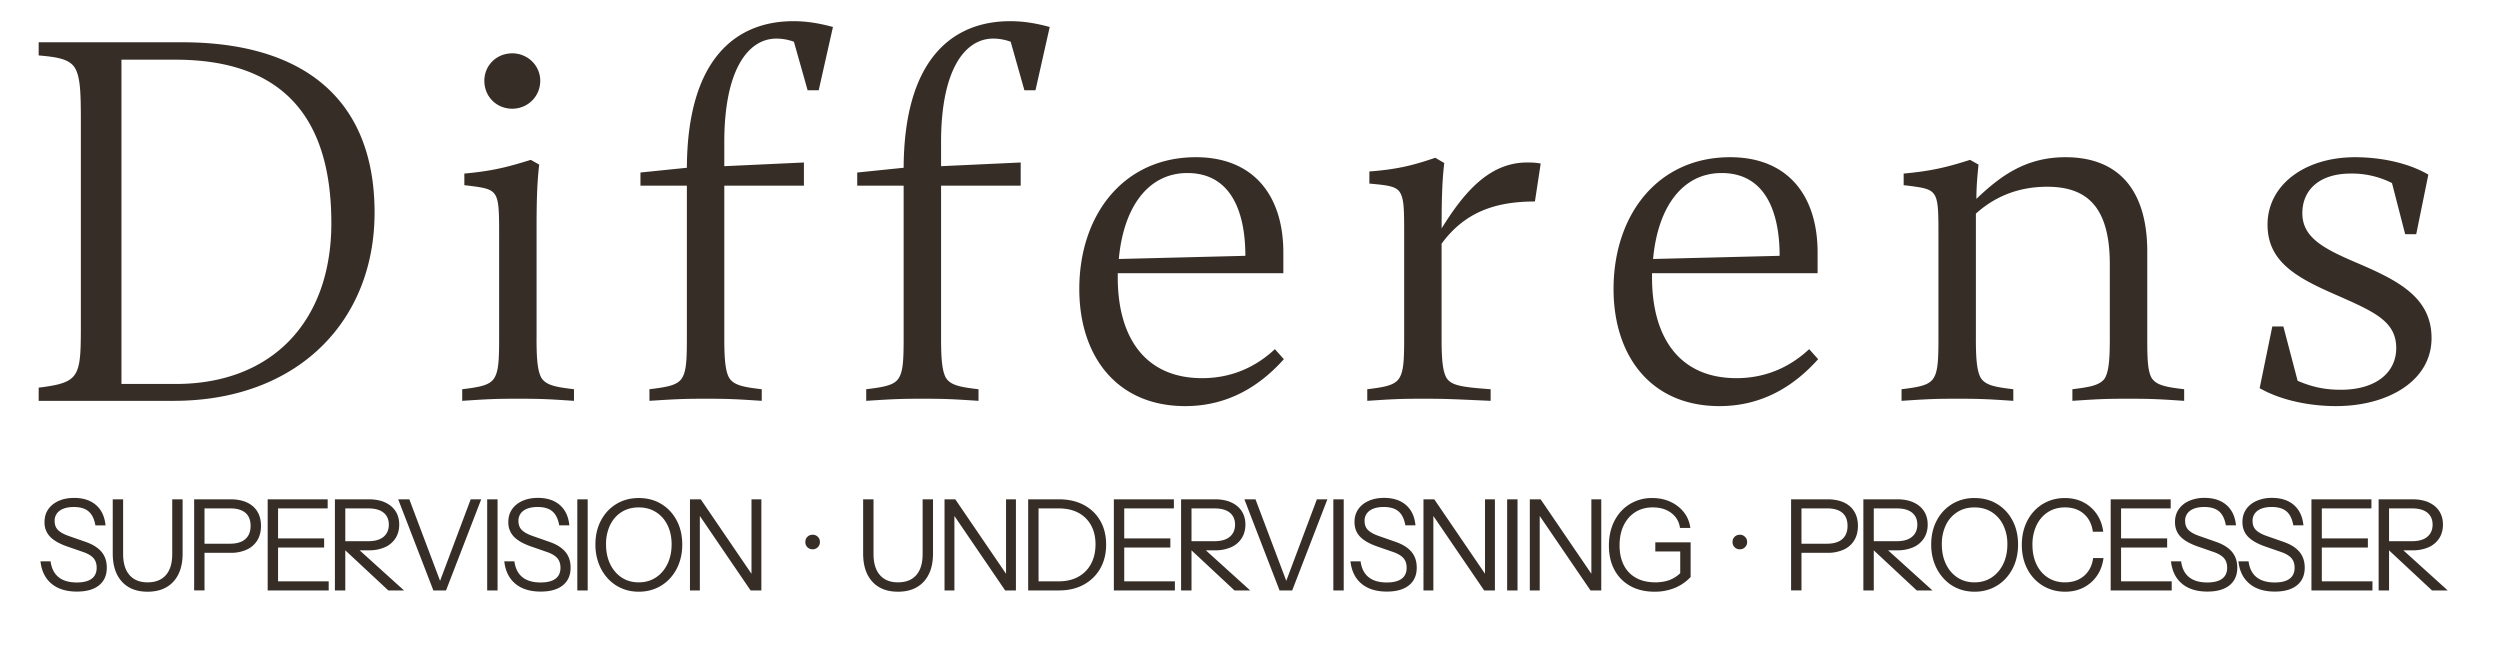
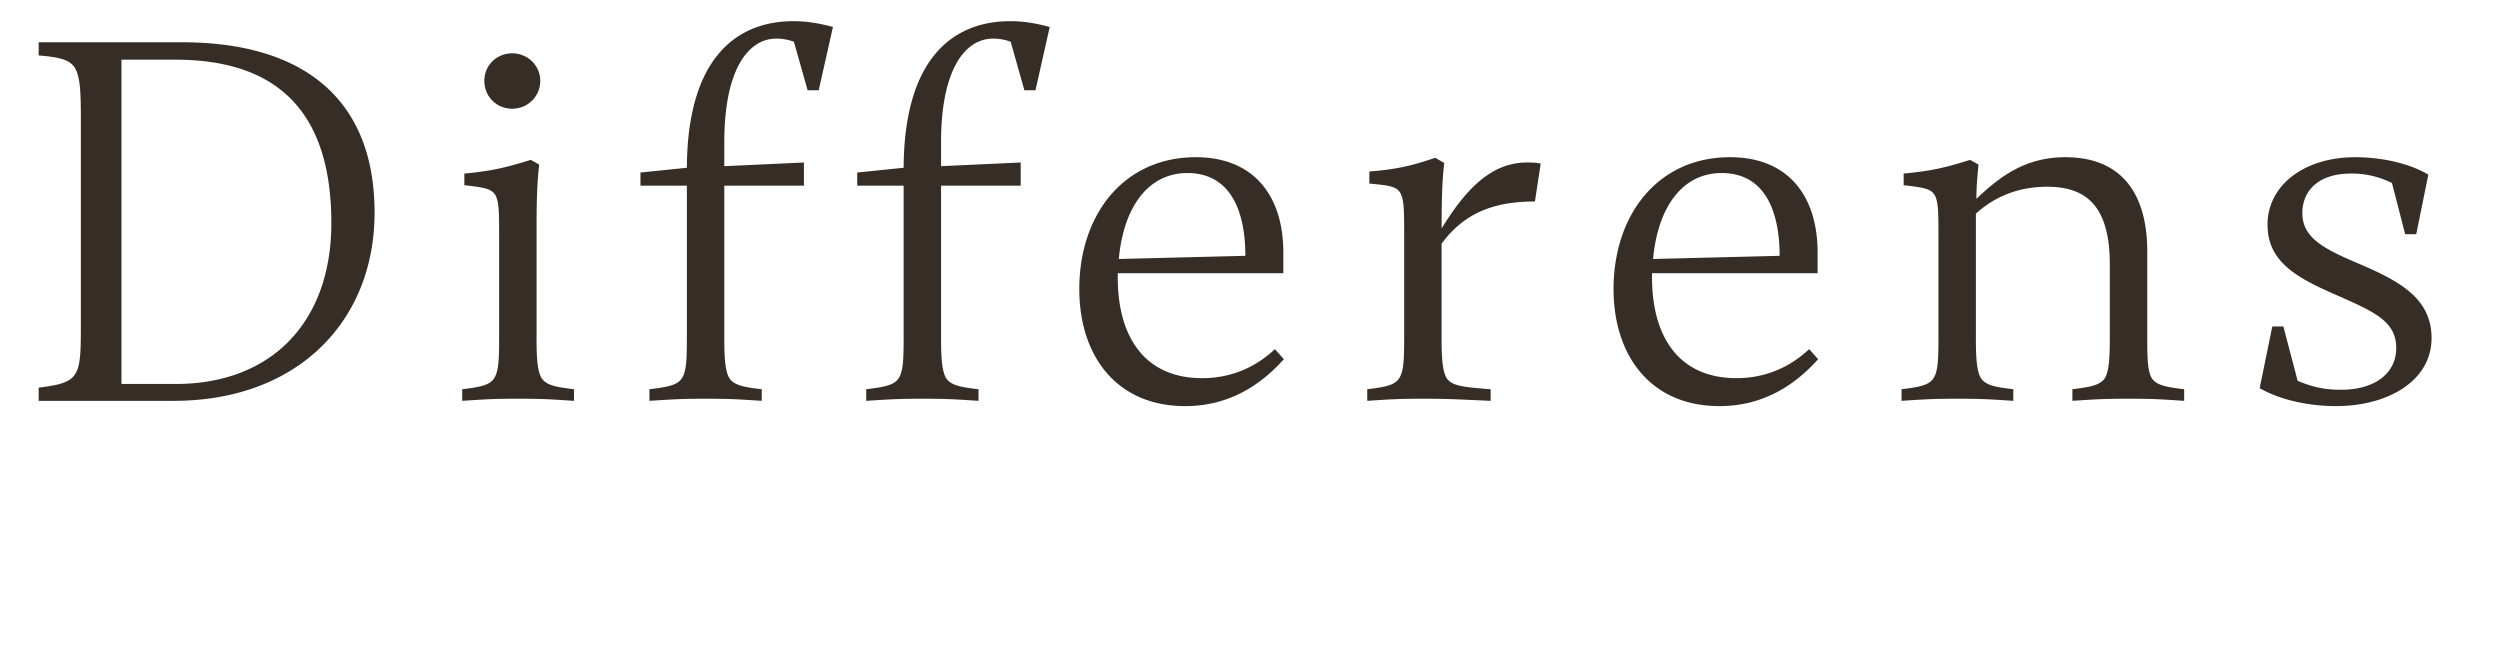
<svg xmlns="http://www.w3.org/2000/svg" xml:space="preserve" width="118.501" height="31.334">
  <path fill="none" d="M.833 1H128.5v19.833H.833z" />
  <path fill="#362D26" d="M8.632 2.004c5.698 0 9.123 2.649 9.123 8.073 0 5.149-3.649 8.923-9.523 8.923H1.833v-.625c1-.125 1.5-.25 1.75-.675s.25-1.149.25-2.474V5.778c0-1.45-.025-2.2-.325-2.625-.275-.35-.775-.45-1.675-.525v-.624h6.799zm-.3 16.196c4.549 0 7.374-2.949 7.374-7.623 0-5.199-2.475-7.748-7.398-7.748H5.757V18.2h2.575zm17.1-2.15c0 .975.05 1.524.225 1.85.225.375.725.45 1.55.55V19c-1.15-.075-1.475-.1-2.649-.1s-1.5.025-2.649.1v-.55c.8-.1 1.274-.175 1.5-.5.225-.325.25-.875.25-1.924v-4.799c0-1.25 0-1.8-.25-2.075-.2-.225-.55-.275-1.399-.375v-.55c1.375-.125 2.099-.325 3.149-.65l.4.225c-.1.825-.125 1.774-.125 2.924v5.324zM22.958 3.828c0-.725.575-1.3 1.325-1.3.725 0 1.325.575 1.325 1.3 0 .75-.6 1.325-1.325 1.325-.75 0-1.325-.575-1.325-1.325zm11.374 4.049 3.774-.175v1.1h-3.774v7.224c0 1 .05 1.549.225 1.875.225.375.725.45 1.55.55V19c-1.15-.075-1.525-.1-2.649-.1-1.125 0-1.5.025-2.674.1v-.55c.8-.1 1.299-.175 1.524-.5.225-.325.25-.875.25-1.924V8.802h-2.2v-.625l2.2-.225c.025-5.224 2.375-6.948 5.049-6.948.65 0 1.225.1 1.875.275l-.675 3h-.525l-.65-2.3a2.4 2.4 0 0 0-.825-.15c-1.375 0-2.475 1.525-2.475 4.899v1.149zm10.275 0 3.774-.175v1.1h-3.774v7.224c0 1 .05 1.549.225 1.875.225.375.725.45 1.55.55V19c-1.15-.075-1.525-.1-2.649-.1-1.125 0-1.5.025-2.674.1v-.55c.8-.1 1.299-.175 1.524-.5.225-.325.25-.875.25-1.924V8.802h-2.2v-.625l2.2-.225c.025-5.224 2.375-6.948 5.049-6.948.65 0 1.225.1 1.875.275l-.675 3h-.525l-.65-2.3a2.4 2.4 0 0 0-.825-.15c-1.375 0-2.475 1.525-2.475 4.899v1.149zM56.182 19.25c-3.274 0-5.023-2.399-5.023-5.549 0-3.524 2.1-6.249 5.523-6.249 2.725 0 4.149 1.8 4.149 4.524v.975h-7.849v.2c0 2.849 1.3 4.774 3.999 4.774 1.55 0 2.675-.65 3.449-1.375l.425.475c-1.049 1.175-2.548 2.225-4.673 2.225zm-3.15-6.974 5.999-.15c0-2.074-.675-3.924-2.75-3.924-1.848 0-3.023 1.6-3.249 4.074zm15.3-1.449c.999-1.6 2.199-3.125 4.049-3.125.175 0 .399 0 .649.05l-.274 1.799c-1.875 0-3.324.5-4.424 2v4.499c0 .975.05 1.524.225 1.85.225.375.725.45 2.1.55V19c-1.7-.075-2.024-.1-3.199-.1s-1.5.025-2.649.1v-.55c.8-.1 1.274-.175 1.5-.5.225-.325.249-.875.249-1.924v-4.899c0-1.225 0-1.774-.249-2.075-.2-.225-.551-.275-1.4-.35v-.575c1.35-.1 2.1-.3 3.124-.649l.426.25c-.101.825-.125 1.775-.125 2.924v.175zm13.175 8.423c-3.274 0-5.024-2.399-5.024-5.549 0-3.524 2.1-6.249 5.523-6.249 2.725 0 4.149 1.8 4.149 4.524v.975h-7.848v.2c0 2.849 1.3 4.774 3.999 4.774 1.549 0 2.674-.65 3.449-1.375l.425.475c-1.049 1.175-2.549 2.225-4.673 2.225zm-3.15-6.974 5.998-.15c0-2.074-.675-3.924-2.749-3.924-1.849 0-3.024 1.6-3.249 4.074zm15.3 3.774c0 .975.05 1.524.225 1.85.225.375.725.45 1.55.55V19c-1.15-.075-1.475-.1-2.649-.1s-1.5.025-2.649.1v-.55c.8-.1 1.274-.175 1.5-.5.225-.325.249-.875.249-1.924v-4.799c0-1.25 0-1.8-.249-2.075-.2-.225-.551-.275-1.4-.375v-.55c1.375-.125 2.125-.325 3.149-.65l.4.225c-.051.5-.101 1.025-.101 1.625 1.15-1.1 2.35-1.975 4.225-1.975 2.549 0 3.874 1.6 3.874 4.474v4.124c0 .975.024 1.524.199 1.85.226.375.726.45 1.55.55V19c-1.149-.075-1.475-.1-2.649-.1s-1.499.025-2.649.1v-.55c.8-.1 1.275-.175 1.525-.5.199-.325.249-.875.249-1.924v-3.5c0-2.824-1.174-3.674-2.974-3.674-1.475 0-2.574.55-3.374 1.274v5.924zm13.825-5.399c0-1.875 1.75-3.199 4.149-3.199 1.1 0 2.449.225 3.474.825l-.575 2.824h-.524l-.625-2.424a4.194 4.194 0 0 0-1.949-.45c-1.55 0-2.3.825-2.3 1.875 0 1.15.975 1.675 2.624 2.375 1.925.825 3.5 1.625 3.5 3.549 0 2.049-2.1 3.224-4.524 3.224-1.125 0-2.524-.225-3.624-.85l.6-2.924h.525l.675 2.574c.699.3 1.3.425 2.05.425 1.674 0 2.624-.825 2.624-1.975 0-1.274-1.05-1.725-2.8-2.499-1.9-.825-3.3-1.575-3.3-3.35z" />
-   <path fill="none" d="M1.667 23.667h114.5V39H1.667z" />
-   <path fill="#362D26" d="M3.646 28.041c-.504 0-.905-.124-1.203-.372s-.473-.602-.525-1.062h.48c.044.332.17.582.378.75s.496.252.864.252c.312 0 .547-.059.705-.177.158-.118.237-.291.237-.52 0-.195-.054-.352-.162-.468s-.276-.212-.504-.288l-.726-.251c-.368-.128-.64-.283-.816-.465a.956.956 0 0 1-.264-.693c0-.232.058-.433.174-.603.116-.17.28-.303.492-.399.212-.096.458-.144.738-.144.432 0 .778.113 1.038.339.26.226.41.547.45.963h-.48c-.052-.3-.159-.52-.321-.66s-.395-.21-.699-.21c-.288 0-.512.058-.672.174a.572.572 0 0 0-.24.492c0 .18.056.324.168.432.112.108.286.202.522.282l.774.271c.336.116.588.272.756.471s.252.449.252.753c0 .36-.123.639-.369.837s-.594.296-1.047.296zm3.348.006c-.52 0-.925-.158-1.215-.477s-.435-.763-.435-1.335v-2.568h.492v2.592c0 .432.1.764.3.995.2.232.486.349.858.349.38 0 .67-.115.87-.345.2-.23.3-.563.3-.999v-2.592h.492v2.574c0 .568-.146 1.011-.438 1.329s-.7.477-1.224.477zm2.209-.06v-4.32h1.716c.308 0 .57.05.786.15.216.1.381.244.495.432.114.188.171.414.171.678 0 .264-.057.49-.171.681a1.132 1.132 0 0 1-.495.44 1.8 1.8 0 0 1-.786.156H9.563v-.432H10.9c.32 0 .563-.073.729-.219.166-.146.249-.355.249-.627s-.082-.479-.246-.619c-.164-.14-.408-.21-.732-.21H9.694v3.888h-.491zm3.485 0v-4.32h.492v4.32h-.492zm.252-3.888v-.432h2.592v.432H12.94zm0 1.854v-.432h2.424v.432H12.94zm0 2.034v-.432h2.64v.432h-2.64zm2.935 0v-4.32h1.596c.308 0 .57.05.786.15s.381.239.495.417c.114.178.171.389.171.633s-.057.457-.171.639a1.143 1.143 0 0 1-.495.427 1.83 1.83 0 0 1-.786.152h-1.236v-.432h1.218c.32 0 .563-.07.729-.21.166-.14.249-.332.249-.576 0-.24-.082-.428-.246-.564-.164-.136-.408-.204-.732-.204h-1.086v3.888h-.492zm2.532 0-2.298-2.142h.672l2.37 2.142h-.744zm2.135 0-1.668-4.32h.528l1.548 4.104h-.18l1.542-4.104h.498l-1.668 4.32h-.6zm2.551 0v-4.32h.492v4.32h-.492zm2.538.054c-.504 0-.905-.124-1.203-.372s-.473-.602-.525-1.062h.48c.044.332.17.582.378.75s.496.252.864.252c.312 0 .547-.059.705-.177.158-.118.237-.291.237-.52 0-.195-.054-.352-.162-.468s-.276-.212-.504-.288l-.726-.252c-.368-.128-.64-.283-.816-.465a.956.956 0 0 1-.264-.693c0-.232.058-.433.174-.603.116-.17.28-.303.492-.399.212-.096.458-.144.738-.144.432 0 .778.113 1.038.339.26.226.41.547.45.963h-.48c-.052-.3-.159-.52-.321-.66s-.395-.21-.699-.21c-.288 0-.512.058-.672.174a.572.572 0 0 0-.24.492c0 .18.056.324.168.432.112.108.286.202.522.282l.774.271c.336.116.588.272.756.471s.252.449.252.753c0 .36-.123.639-.369.837s-.595.297-1.047.297zm1.734-.054v-4.32h.492v4.32h-.492zm2.916.06c-.3 0-.575-.055-.825-.165-.25-.109-.467-.266-.651-.468s-.327-.438-.429-.711a2.52 2.52 0 0 1-.153-.894c0-.429.088-.809.264-1.14.176-.332.419-.592.729-.78s.663-.282 1.059-.282c.404 0 .761.094 1.071.282s.553.448.729.78c.176.332.264.714.264 1.146 0 .324-.051.622-.153.894a2.135 2.135 0 0 1-.429.708c-.184.2-.402.355-.654.465-.252.11-.526.165-.822.165zm-.006-.443c.308 0 .579-.077.813-.231.234-.153.417-.367.549-.639.132-.272.198-.582.198-.93 0-.345-.065-.648-.195-.913-.13-.263-.312-.469-.546-.617s-.507-.222-.819-.222-.584.074-.816.222-.412.353-.54.615a2.058 2.058 0 0 0-.192.915c0 .352.065.662.195.933.13.27.311.482.543.636.232.153.502.231.81.231zm2.43.383v-4.32h.51l2.478 3.636-.072.012v-3.648h.468v4.32h-.51l-2.478-3.636.072-.012v3.648h-.468zm5.817-1.95a.343.343 0 0 1-.249-.096.335.335 0 0 1-.099-.252c0-.1.033-.182.099-.246s.149-.096.249-.096c.092 0 .172.031.24.096s.102.146.102.246a.339.339 0 0 1-.342.348zm4.041 2.01c-.52 0-.925-.158-1.215-.477s-.435-.763-.435-1.335v-2.568h.492v2.592c0 .432.1.764.3.995.2.232.486.349.858.349.38 0 .67-.115.87-.345.2-.23.3-.563.3-.999v-2.592h.492v2.574c0 .568-.146 1.011-.438 1.329s-.701.477-1.224.477zm2.208-.06v-4.32h.51l2.478 3.636-.072.012v-3.648h.468v4.32h-.51l-2.478-3.636.072-.012v3.648h-.468zm3.965 0v-4.32h.492v4.32h-.492zm.294 0v-.432h1.158c.36 0 .67-.073.931-.22.26-.146.459-.351.6-.614.139-.265.209-.57.209-.918 0-.345-.07-.645-.209-.9a1.468 1.468 0 0 0-.598-.594c-.258-.14-.569-.21-.933-.21H49.03v-.432h1.158c.452 0 .847.089 1.183.267.336.178.596.428.781.75.188.322.279.7.279 1.131s-.094.811-.281 1.137-.449.58-.783.762c-.334.183-.725.273-1.173.273H49.03zm3.767 0v-4.32h.492v4.32h-.492zm.252-3.888v-.432h2.594v.432h-2.594zm0 1.854v-.432h2.426v.432h-2.426zm0 2.034v-.432h2.641v.432h-2.641zm2.935 0v-4.32h1.596c.309 0 .57.05.787.15.215.1.381.239.494.417.113.178.172.389.172.633s-.059.457-.172.639a1.14 1.14 0 0 1-.494.427 1.838 1.838 0 0 1-.787.152h-1.236v-.432h1.219c.32 0 .563-.07.729-.21s.25-.332.25-.576c0-.24-.082-.428-.246-.564-.164-.136-.408-.204-.732-.204h-1.086v3.888h-.494zm2.532 0-2.297-2.142h.672l2.369 2.142h-.744zm2.136 0-1.668-4.32h.527l1.549 4.104h-.18l1.541-4.104h.498l-1.668 4.32h-.599zm2.549 0v-4.32h.492v4.32h-.492zm2.539.054c-.504 0-.904-.124-1.203-.372s-.473-.602-.525-1.062h.48c.045.332.17.582.379.75.207.168.494.252.863.252.313 0 .547-.059.705-.177s.236-.291.236-.52c0-.195-.053-.352-.162-.468-.107-.116-.275-.212-.504-.288l-.725-.252c-.369-.128-.641-.283-.816-.465s-.264-.413-.264-.693c0-.232.057-.433.174-.603.115-.17.279-.303.492-.399.211-.096.457-.144.736-.144.434 0 .779.113 1.039.339s.41.547.449.963h-.479c-.053-.3-.16-.52-.322-.66s-.395-.21-.699-.21c-.287 0-.512.058-.672.174a.572.572 0 0 0-.24.492c0 .18.057.324.168.432.113.108.287.202.523.282l.773.271c.336.116.588.272.756.471s.252.449.252.753c0 .36-.123.639-.369.837s-.594.297-1.045.297zm1.733-.054v-4.32h.512l2.477 3.636-.072.012v-3.648h.469v4.32h-.51l-2.479-3.636.072-.012v3.648h-.469zm3.966 0v-4.32h.492v4.32h-.492zm1.075 0v-4.32h.512l2.477 3.636-.072.012v-3.648h.469v4.32h-.51l-2.479-3.636.072-.012v3.648h-.469zm5.91.06c-.439 0-.822-.09-1.145-.27a1.865 1.865 0 0 1-.75-.759c-.178-.326-.266-.711-.266-1.155s.088-.835.262-1.173.416-.603.727-.795a1.986 1.986 0 0 1 1.07-.288c.316 0 .604.06.861.18.258.12.471.286.637.498.164.212.266.458.303.738h-.492a1.027 1.027 0 0 0-.412-.708c-.232-.176-.527-.264-.879-.264-.316 0-.592.075-.828.225s-.418.359-.549.627c-.129.268-.195.584-.195.948s.068.677.201.938c.135.263.328.463.582.604.254.14.559.21.916.21.244 0 .461-.035.654-.105a1.49 1.49 0 0 0 .521-.327l.492.181a2.153 2.153 0 0 1-.76.521 2.5 2.5 0 0 1-.95.174zm1.219-.695v-1.398l.186.187h-1.367v-.433h1.674v1.645h-.493zm2.828-1.315a.336.336 0 0 1-.348-.348c0-.1.033-.182.1-.246s.148-.096.248-.096c.094 0 .172.031.24.096s.104.146.104.246a.328.328 0 0 1-.104.252.337.337 0 0 1-.24.096zm2.427 1.95v-4.32h1.717c.307 0 .568.05.785.15s.381.244.494.432c.115.188.172.414.172.678 0 .264-.057.49-.172.681a1.118 1.118 0 0 1-.494.44 1.804 1.804 0 0 1-.785.156h-1.357v-.432h1.338c.32 0 .564-.073.73-.219.166-.146.248-.355.248-.627s-.082-.479-.246-.619c-.164-.14-.408-.21-.732-.21h-1.205v3.888h-.493zm3.426 0v-4.32h1.596c.309 0 .57.05.787.15.215.1.381.239.494.417.113.178.172.389.172.633s-.059.457-.172.639a1.14 1.14 0 0 1-.494.427 1.838 1.838 0 0 1-.787.152h-1.236v-.432h1.219c.32 0 .563-.07.729-.21s.25-.332.25-.576c0-.24-.082-.428-.246-.564-.164-.136-.408-.204-.732-.204h-1.086v3.888h-.494zm2.531 0-2.297-2.142h.672l2.369 2.142h-.744zm2.743.06c-.301 0-.576-.055-.826-.165-.25-.109-.467-.266-.65-.468s-.328-.438-.43-.711a2.52 2.52 0 0 1-.152-.894c0-.429.088-.809.264-1.14a1.98 1.98 0 0 1 .729-.78 2.006 2.006 0 0 1 1.059-.282c.404 0 .762.094 1.072.282s.553.448.729.78c.176.332.264.714.264 1.146 0 .324-.051.622-.152.894a2.138 2.138 0 0 1-.43.708c-.184.2-.402.355-.654.465a2.05 2.05 0 0 1-.823.165zm-.008-.443c.309 0 .58-.077.814-.231.234-.153.416-.367.549-.639.131-.272.197-.582.197-.93a2.03 2.03 0 0 0-.195-.913c-.129-.263-.311-.469-.545-.617s-.508-.222-.82-.222c-.311 0-.584.074-.814.222a1.493 1.493 0 0 0-.541.615 2.072 2.072 0 0 0-.191.915c0 .352.064.662.195.933.129.27.311.482.543.636.232.153.501.231.808.231zm4.291.443c-.297 0-.568-.055-.818-.165a1.932 1.932 0 0 1-.652-.462 2.074 2.074 0 0 1-.426-.701c-.1-.271-.15-.567-.15-.892s.051-.621.15-.891c.1-.27.242-.504.424-.702.182-.198.396-.352.648-.462.248-.11.521-.165.818-.165.324 0 .615.066.873.198s.469.318.635.558c.166.24.27.52.311.84h-.492c-.049-.355-.189-.637-.424-.843s-.533-.309-.896-.309c-.309 0-.578.075-.811.225s-.412.358-.539.624a2.1 2.1 0 0 0-.193.927c0 .353.064.661.193.927.127.267.307.475.539.624.232.15.5.226.805.226.371 0 .676-.104.914-.313s.379-.487.424-.84h.492c-.041.32-.143.601-.309.84-.166.24-.379.427-.637.559s-.551.197-.879.197zm2.166-.06v-4.32h.492v4.32h-.492zm.252-3.888v-.432h2.592v.432h-2.592zm0 1.854v-.432h2.424v.432h-2.424zm0 2.034v-.432h2.641v.432h-2.641zm4.334.054c-.506 0-.906-.124-1.203-.372-.299-.248-.475-.602-.525-1.062h.48c.043.332.17.582.377.75.209.168.496.252.863.252.313 0 .547-.059.705-.177s.238-.291.238-.52c0-.195-.055-.352-.162-.468s-.277-.212-.504-.288l-.727-.252c-.367-.128-.641-.283-.816-.465s-.264-.413-.264-.693c0-.232.059-.433.174-.603.117-.17.279-.303.492-.399a1.78 1.78 0 0 1 .738-.144c.432 0 .777.113 1.037.339s.41.547.451.963h-.48c-.053-.3-.158-.52-.32-.66s-.396-.21-.699-.21c-.289 0-.512.058-.672.174a.572.572 0 0 0-.24.492c0 .18.055.324.168.432.111.108.285.202.521.282l.773.271c.336.116.588.272.756.471s.254.449.254.753c0 .36-.123.639-.369.837s-.595.297-1.046.297zm3.197 0c-.506 0-.906-.124-1.203-.372-.299-.248-.475-.602-.525-1.062h.48c.043.332.17.582.377.75.209.168.496.252.863.252.313 0 .547-.059.705-.177s.238-.291.238-.52c0-.195-.055-.352-.162-.468s-.277-.212-.504-.288l-.727-.252c-.367-.128-.641-.283-.816-.465s-.264-.413-.264-.693c0-.232.059-.433.174-.603.117-.17.279-.303.492-.399a1.78 1.78 0 0 1 .738-.144c.432 0 .777.113 1.037.339s.41.547.451.963h-.48c-.053-.3-.158-.52-.32-.66s-.396-.21-.699-.21c-.289 0-.512.058-.672.174a.572.572 0 0 0-.24.492c0 .18.055.324.168.432.111.108.285.202.521.282l.773.271c.336.116.588.272.756.471s.254.449.254.753c0 .36-.123.639-.369.837s-.595.297-1.046.297zm1.733-.054v-4.32h.492v4.32h-.492zm.251-3.888v-.432h2.592v.432h-2.592zm0 1.854v-.432h2.424v.432h-2.424zm0 2.034v-.432h2.641v.432h-2.641zm2.934 0v-4.32h1.596c.309 0 .57.05.787.15.215.1.381.239.494.417.113.178.172.389.172.633s-.059.457-.172.639a1.14 1.14 0 0 1-.494.427 1.838 1.838 0 0 1-.787.152h-1.236v-.432h1.219c.32 0 .563-.07.729-.21s.25-.332.25-.576c0-.24-.082-.428-.246-.564-.164-.136-.408-.204-.732-.204h-1.086v3.888h-.494zm2.531 0-2.297-2.142h.672l2.369 2.142h-.744z" />
</svg>